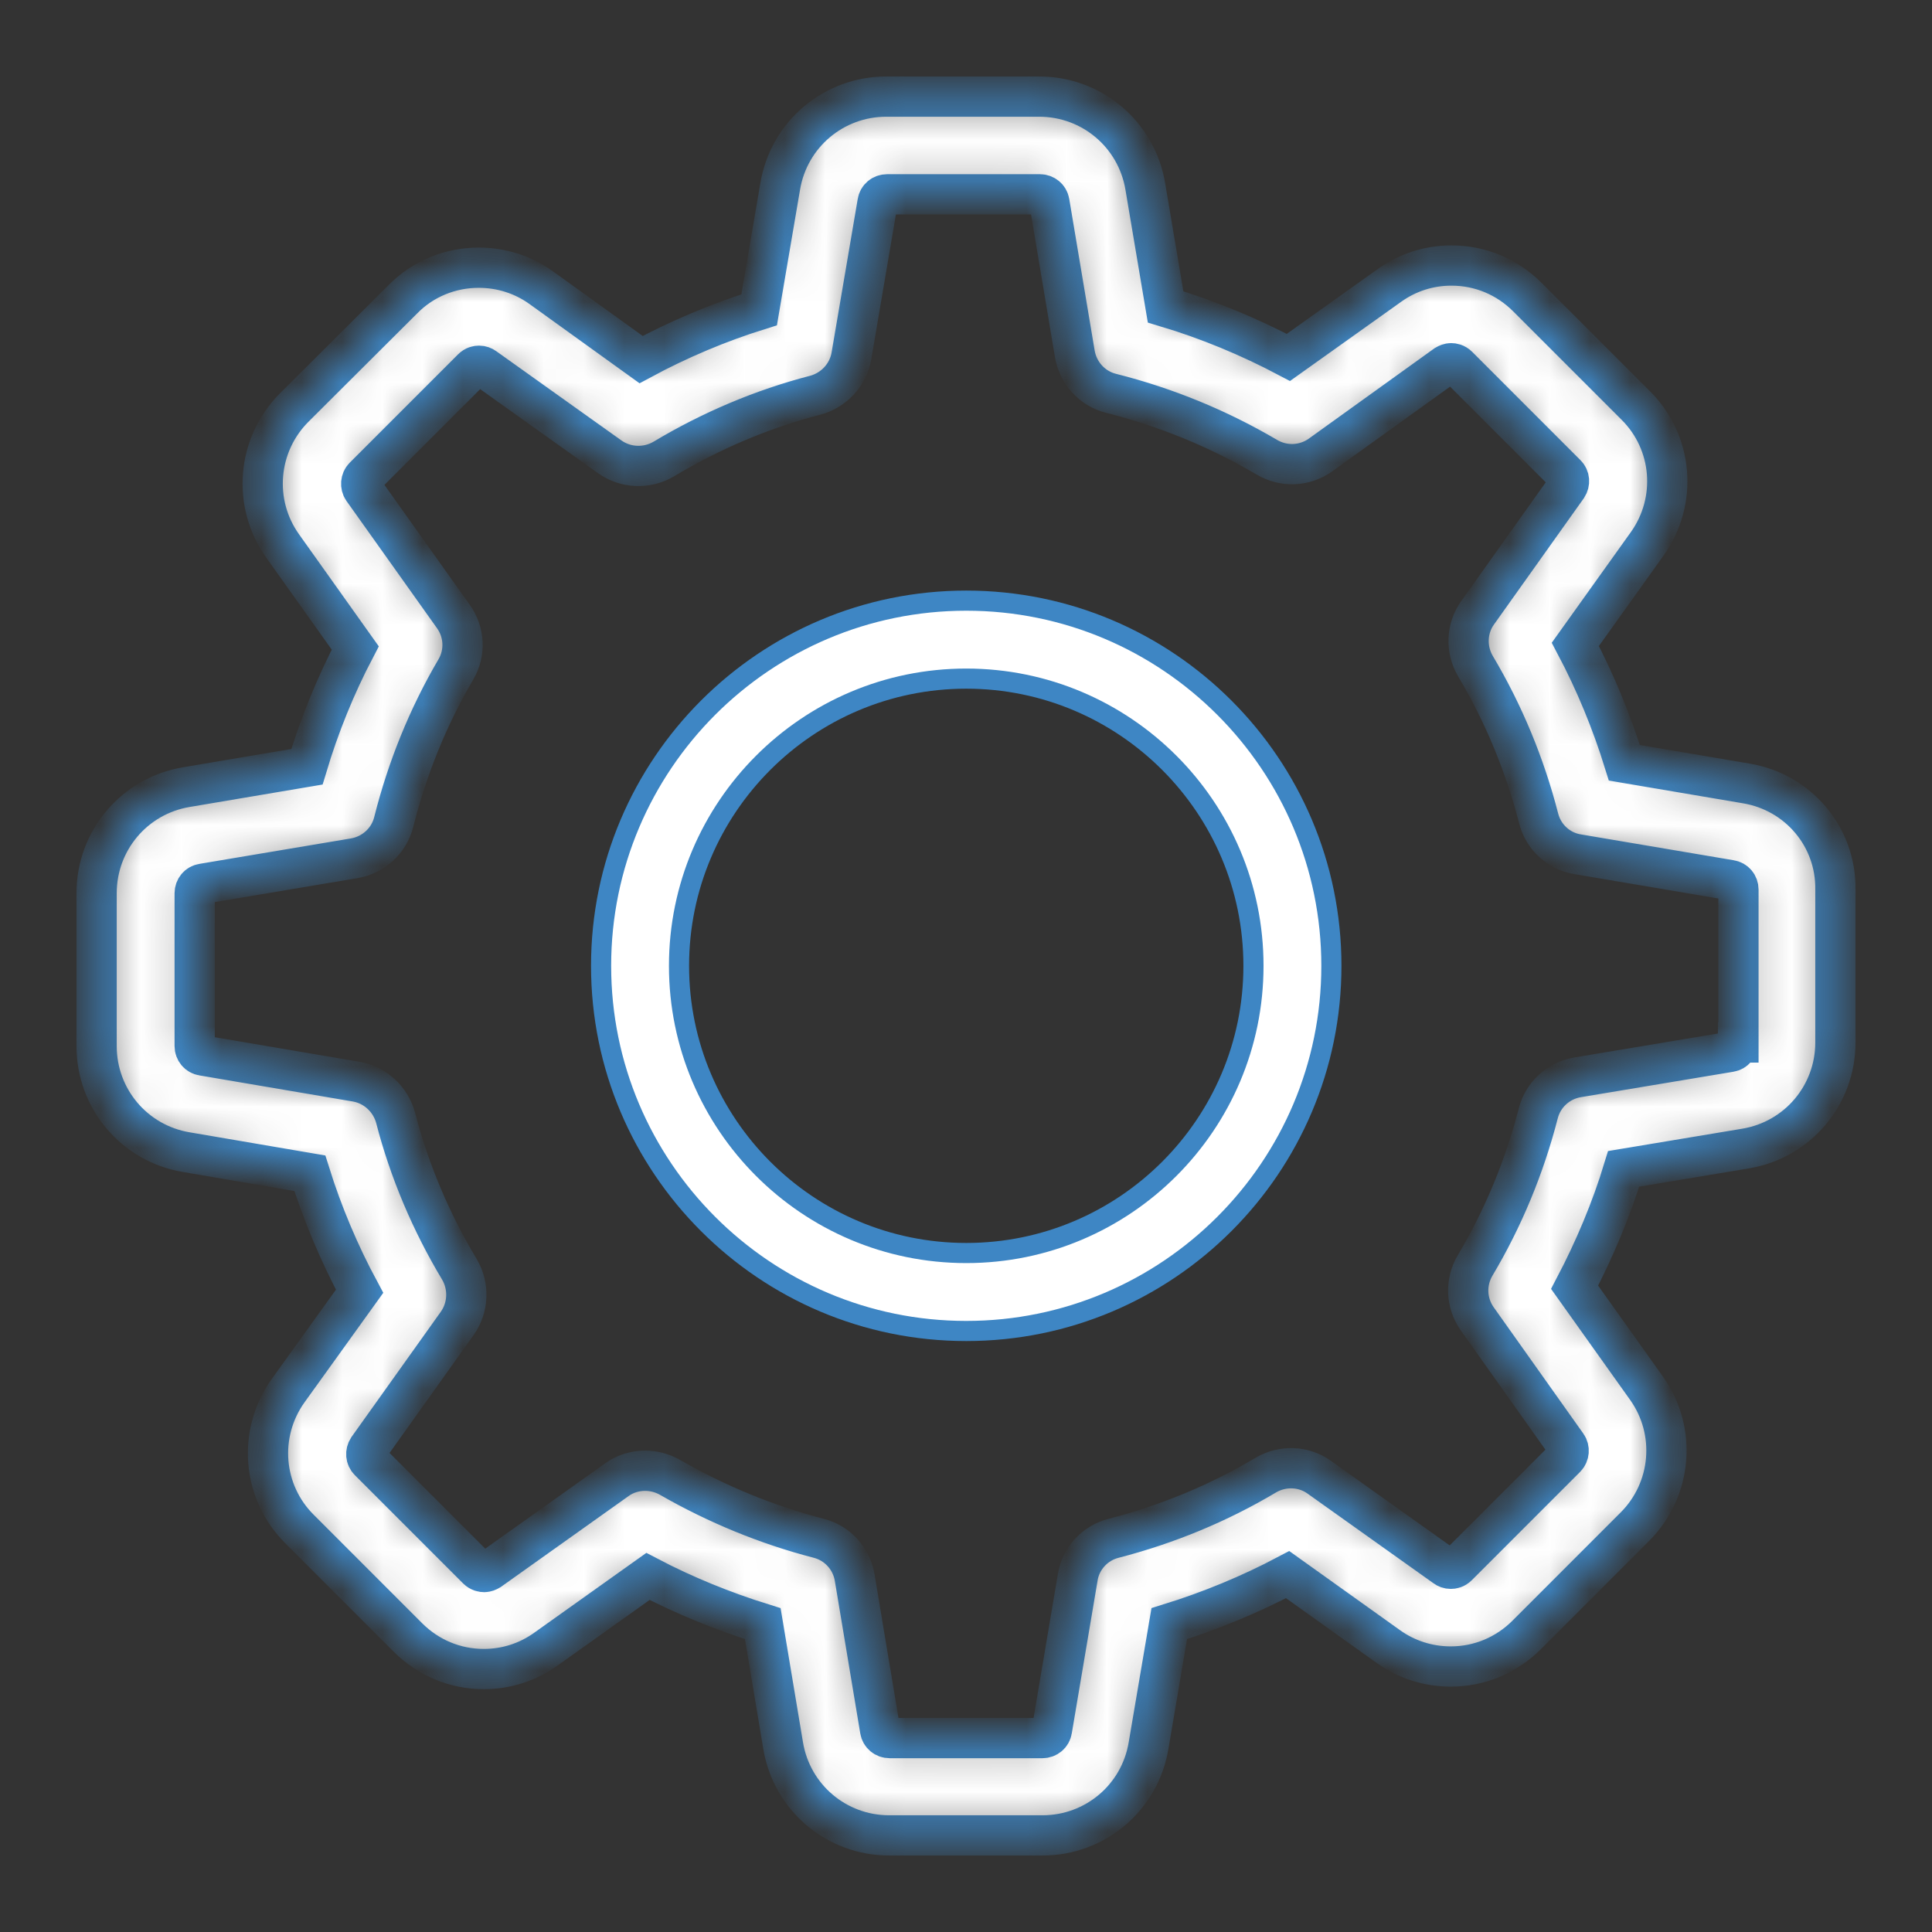
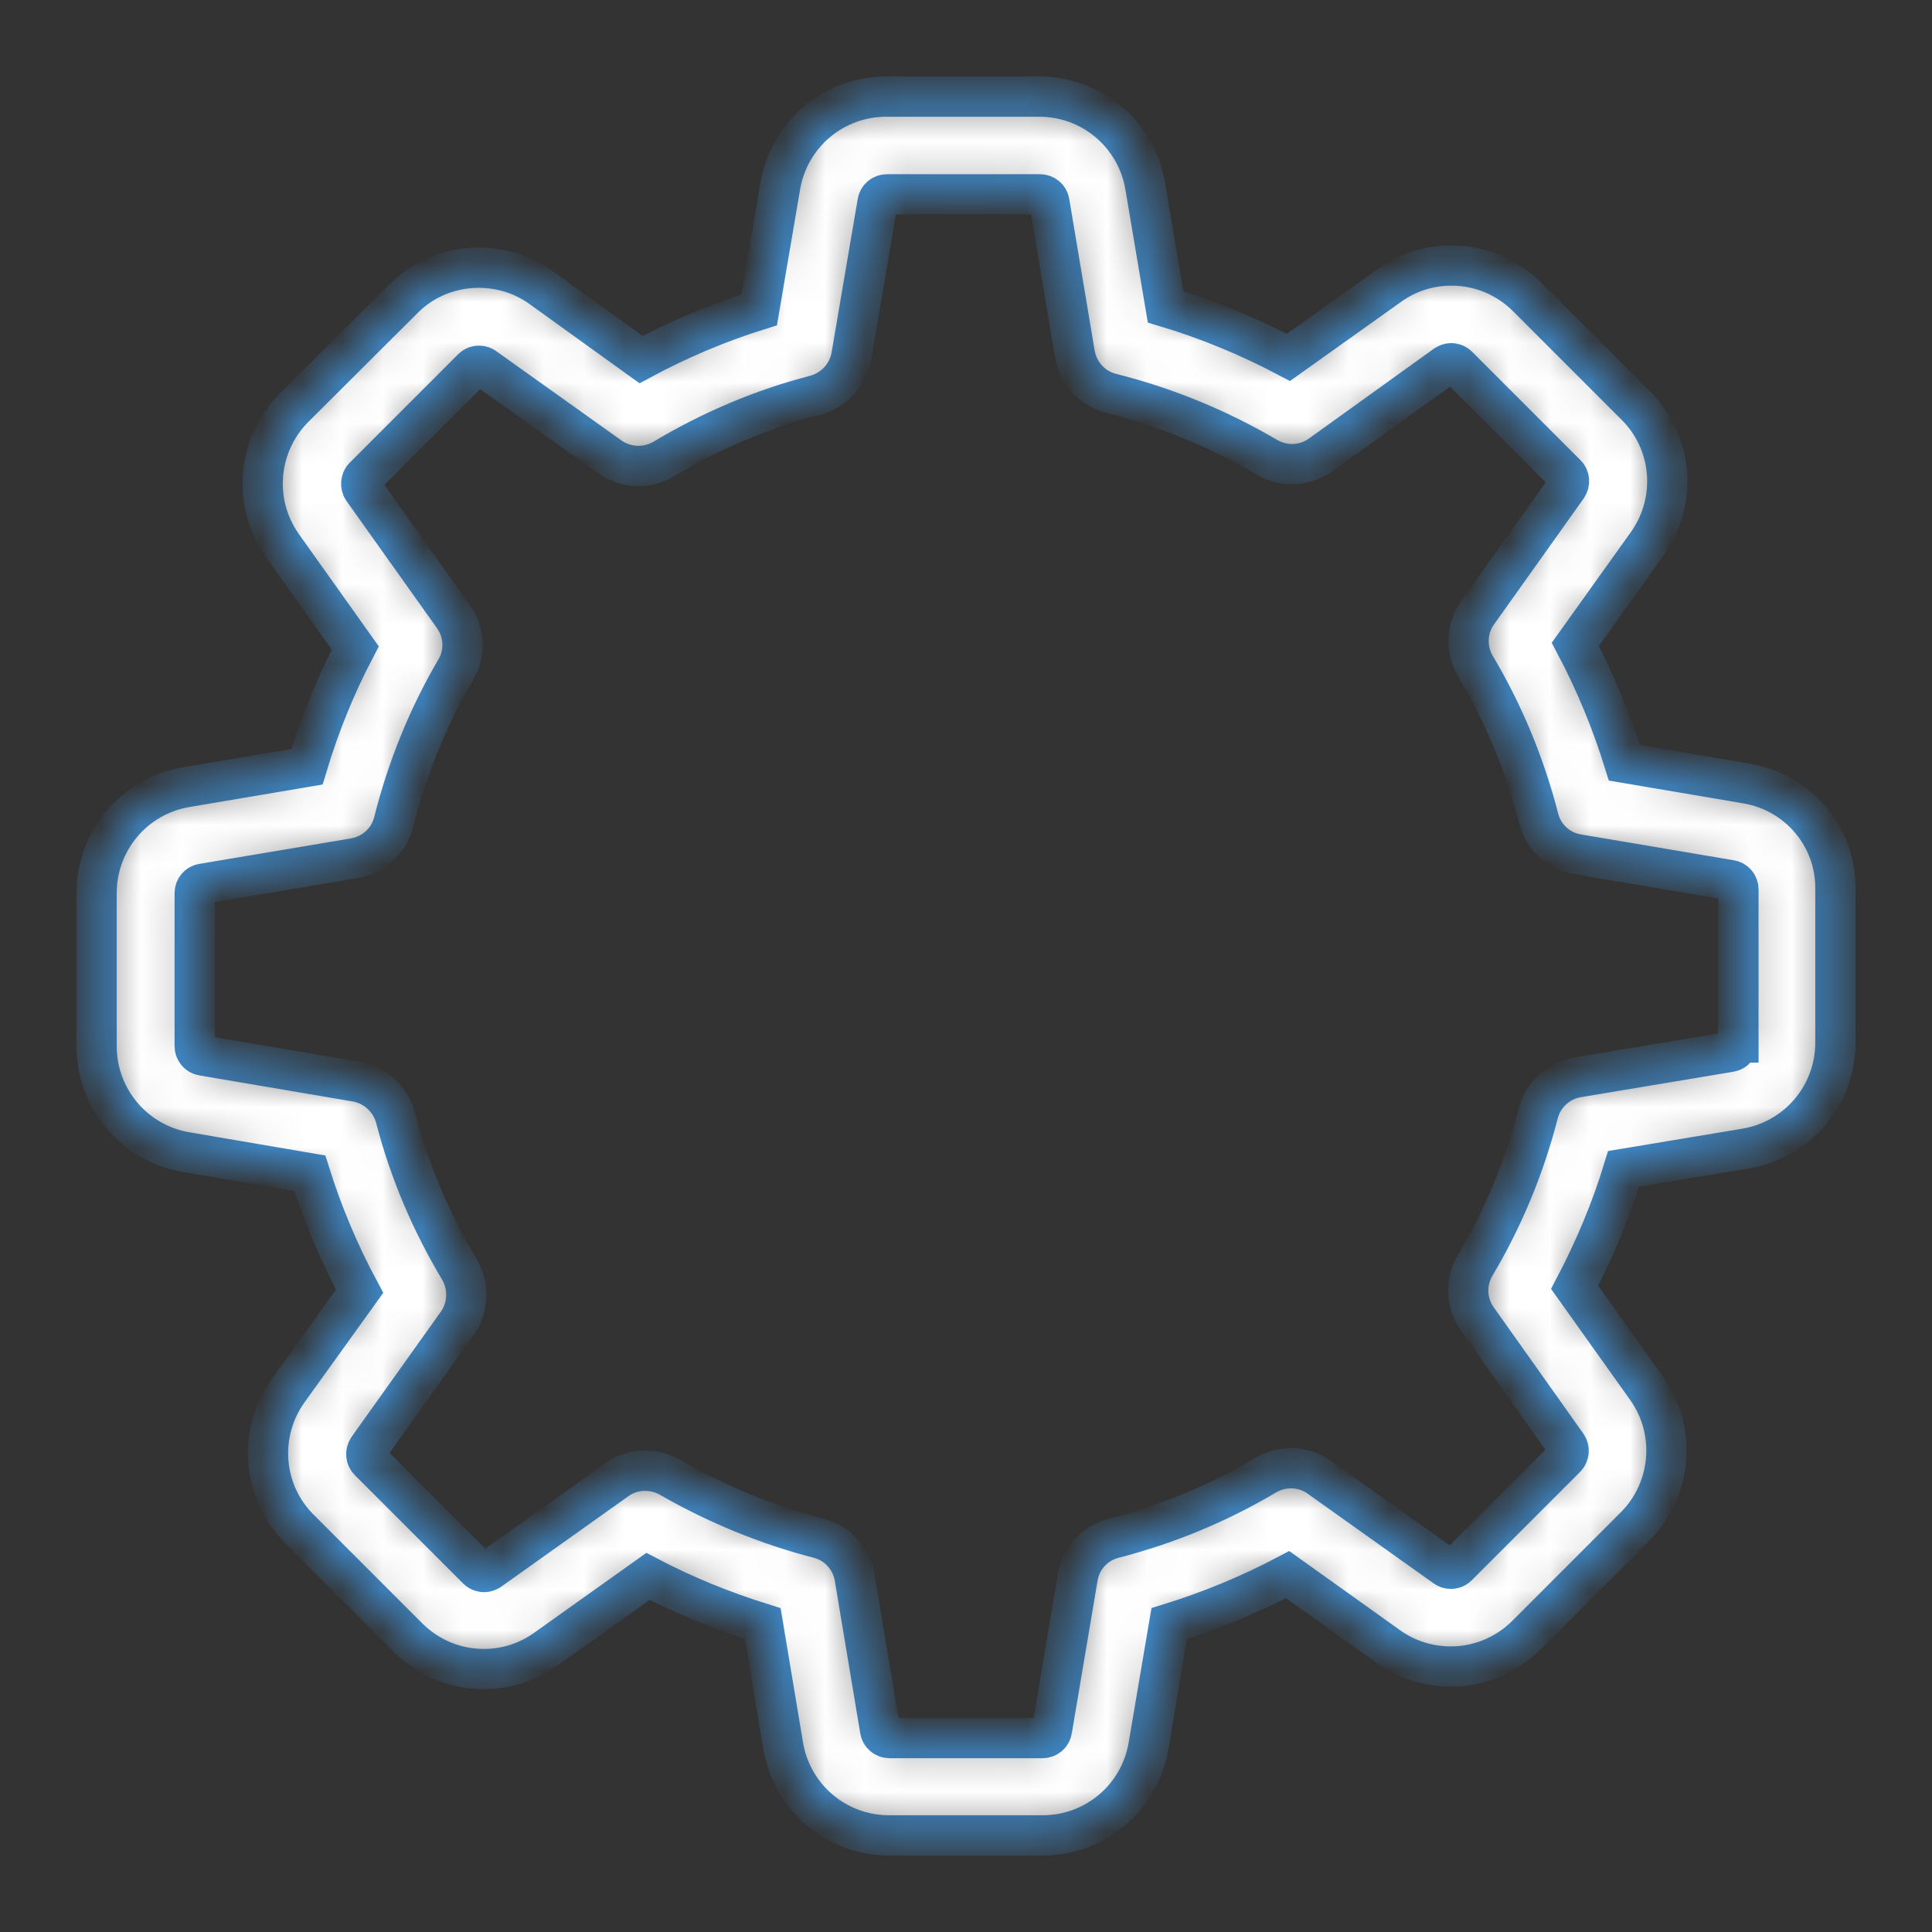
<svg xmlns="http://www.w3.org/2000/svg" width="48" height="48" viewBox="0 0 48 48" fill="none">
  <rect x="0" y="0" width="48" height="48" fill="#333333" stroke="none" />
  <mask id="path-1-inside-1_2632_35246" fill="white">
    <path d="M43.389 19.465L40.357 18.951C40.041 17.931 39.635 16.948 39.139 16.009L40.926 13.509C41.684 12.444 41.566 10.991 40.637 10.071L37.948 7.382C37.442 6.876 36.775 6.597 36.062 6.597C35.502 6.597 34.97 6.768 34.518 7.093L32.01 8.88C31.035 8.365 30.015 7.941 28.959 7.625L28.454 4.629C28.237 3.339 27.127 2.4 25.819 2.4H22.02C20.711 2.4 19.601 3.339 19.384 4.629L18.861 7.697C17.85 8.013 16.867 8.428 15.928 8.934L13.446 7.147C12.995 6.822 12.454 6.651 11.894 6.651C11.181 6.651 10.504 6.93 10.008 7.436L7.31 10.125C6.389 11.046 6.263 12.498 7.021 13.563L8.826 16.099C8.329 17.047 7.932 18.03 7.626 19.05L4.629 19.556C3.339 19.772 2.4 20.882 2.4 22.191V25.99C2.4 27.299 3.339 28.409 4.629 28.625L7.698 29.149C8.014 30.159 8.429 31.143 8.934 32.081L7.156 34.554C6.398 35.619 6.516 37.072 7.445 37.992L10.134 40.682C10.64 41.187 11.307 41.467 12.02 41.467C12.58 41.467 13.112 41.295 13.564 40.971L16.099 39.166C17.011 39.644 17.968 40.032 18.951 40.339L19.457 43.371C19.673 44.662 20.783 45.6 22.092 45.6H25.9C27.209 45.6 28.319 44.662 28.535 43.371L29.05 40.339C30.069 40.023 31.053 39.617 31.991 39.121L34.491 40.907C34.943 41.232 35.484 41.404 36.044 41.404C36.756 41.404 37.424 41.124 37.93 40.619L40.619 37.929C41.539 37.009 41.666 35.556 40.908 34.491L39.121 31.982C39.617 31.035 40.032 30.051 40.339 29.04L43.371 28.535C44.662 28.318 45.6 27.208 45.6 25.9V22.101C45.618 20.792 44.68 19.682 43.389 19.465ZM43.182 25.9C43.182 26.017 43.101 26.116 42.983 26.134L39.193 26.766C38.715 26.847 38.336 27.199 38.218 27.66C37.876 28.986 37.352 30.259 36.648 31.441C36.404 31.856 36.422 32.37 36.702 32.767L38.931 35.908C38.995 35.998 38.986 36.133 38.904 36.215L36.215 38.904C36.152 38.967 36.089 38.976 36.044 38.976C35.989 38.976 35.944 38.958 35.908 38.931L32.777 36.702C32.389 36.422 31.865 36.404 31.45 36.648C30.268 37.352 28.995 37.875 27.669 38.218C27.2 38.336 26.848 38.724 26.775 39.193L26.135 42.983C26.117 43.1 26.017 43.182 25.9 43.182H22.101C21.983 43.182 21.884 43.1 21.866 42.983L21.234 39.193C21.153 38.715 20.801 38.336 20.341 38.218C19.05 37.884 17.805 37.37 16.641 36.702C16.451 36.594 16.235 36.54 16.027 36.54C15.784 36.54 15.531 36.612 15.323 36.765L12.165 39.012C12.12 39.039 12.075 39.057 12.03 39.057C11.993 39.057 11.921 39.048 11.858 38.985L9.169 36.296C9.088 36.215 9.078 36.088 9.142 35.989L11.362 32.876C11.641 32.479 11.659 31.955 11.416 31.54C10.712 30.367 10.17 29.094 9.828 27.768C9.701 27.308 9.322 26.956 8.853 26.874L5.036 26.225C4.918 26.207 4.837 26.107 4.837 25.99V22.191C4.837 22.073 4.918 21.974 5.036 21.956L8.799 21.324C9.277 21.243 9.665 20.891 9.782 20.422C10.116 19.095 10.631 17.814 11.326 16.632C11.569 16.217 11.542 15.702 11.262 15.314L9.015 12.156C8.952 12.065 8.961 11.93 9.042 11.849L11.732 9.159C11.795 9.096 11.858 9.087 11.903 9.087C11.957 9.087 12.002 9.105 12.039 9.132L15.152 11.352C15.549 11.632 16.072 11.65 16.488 11.406C17.661 10.703 18.933 10.161 20.26 9.818C20.72 9.692 21.072 9.313 21.153 8.844L21.803 5.026C21.821 4.909 21.92 4.828 22.038 4.828H25.837C25.954 4.828 26.053 4.909 26.072 5.026L26.703 8.789C26.784 9.268 27.136 9.656 27.606 9.773C28.968 10.116 30.268 10.649 31.477 11.361C31.892 11.605 32.407 11.587 32.804 11.307L35.917 9.069C35.962 9.042 36.007 9.024 36.053 9.024C36.089 9.024 36.161 9.033 36.224 9.096L38.913 11.786C38.995 11.867 39.004 11.993 38.94 12.092L36.711 15.224C36.432 15.612 36.413 16.135 36.657 16.55C37.361 17.733 37.885 19.005 38.227 20.332C38.345 20.801 38.733 21.153 39.202 21.225L42.992 21.866C43.11 21.884 43.191 21.983 43.191 22.101V25.9H43.182Z" />
  </mask>
  <path d="M43.389 19.465L40.357 18.951C40.041 17.931 39.635 16.948 39.139 16.009L40.926 13.509C41.684 12.444 41.566 10.991 40.637 10.071L37.948 7.382C37.442 6.876 36.775 6.597 36.062 6.597C35.502 6.597 34.97 6.768 34.518 7.093L32.01 8.88C31.035 8.365 30.015 7.941 28.959 7.625L28.454 4.629C28.237 3.339 27.127 2.4 25.819 2.4H22.02C20.711 2.4 19.601 3.339 19.384 4.629L18.861 7.697C17.85 8.013 16.867 8.428 15.928 8.934L13.446 7.147C12.995 6.822 12.454 6.651 11.894 6.651C11.181 6.651 10.504 6.93 10.008 7.436L7.31 10.125C6.389 11.046 6.263 12.498 7.021 13.563L8.826 16.099C8.329 17.047 7.932 18.03 7.626 19.05L4.629 19.556C3.339 19.772 2.4 20.882 2.4 22.191V25.99C2.4 27.299 3.339 28.409 4.629 28.625L7.698 29.149C8.014 30.159 8.429 31.143 8.934 32.081L7.156 34.554C6.398 35.619 6.516 37.072 7.445 37.992L10.134 40.682C10.64 41.187 11.307 41.467 12.02 41.467C12.58 41.467 13.112 41.295 13.564 40.971L16.099 39.166C17.011 39.644 17.968 40.032 18.951 40.339L19.457 43.371C19.673 44.662 20.783 45.6 22.092 45.6H25.9C27.209 45.6 28.319 44.662 28.535 43.371L29.05 40.339C30.069 40.023 31.053 39.617 31.991 39.121L34.491 40.907C34.943 41.232 35.484 41.404 36.044 41.404C36.756 41.404 37.424 41.124 37.93 40.619L40.619 37.929C41.539 37.009 41.666 35.556 40.908 34.491L39.121 31.982C39.617 31.035 40.032 30.051 40.339 29.04L43.371 28.535C44.662 28.318 45.6 27.208 45.6 25.9V22.101C45.618 20.792 44.68 19.682 43.389 19.465ZM43.182 25.9C43.182 26.017 43.101 26.116 42.983 26.134L39.193 26.766C38.715 26.847 38.336 27.199 38.218 27.66C37.876 28.986 37.352 30.259 36.648 31.441C36.404 31.856 36.422 32.37 36.702 32.767L38.931 35.908C38.995 35.998 38.986 36.133 38.904 36.215L36.215 38.904C36.152 38.967 36.089 38.976 36.044 38.976C35.989 38.976 35.944 38.958 35.908 38.931L32.777 36.702C32.389 36.422 31.865 36.404 31.45 36.648C30.268 37.352 28.995 37.875 27.669 38.218C27.2 38.336 26.848 38.724 26.775 39.193L26.135 42.983C26.117 43.1 26.017 43.182 25.9 43.182H22.101C21.983 43.182 21.884 43.1 21.866 42.983L21.234 39.193C21.153 38.715 20.801 38.336 20.341 38.218C19.05 37.884 17.805 37.37 16.641 36.702C16.451 36.594 16.235 36.54 16.027 36.54C15.784 36.54 15.531 36.612 15.323 36.765L12.165 39.012C12.12 39.039 12.075 39.057 12.03 39.057C11.993 39.057 11.921 39.048 11.858 38.985L9.169 36.296C9.088 36.215 9.078 36.088 9.142 35.989L11.362 32.876C11.641 32.479 11.659 31.955 11.416 31.54C10.712 30.367 10.17 29.094 9.828 27.768C9.701 27.308 9.322 26.956 8.853 26.874L5.036 26.225C4.918 26.207 4.837 26.107 4.837 25.99V22.191C4.837 22.073 4.918 21.974 5.036 21.956L8.799 21.324C9.277 21.243 9.665 20.891 9.782 20.422C10.116 19.095 10.631 17.814 11.326 16.632C11.569 16.217 11.542 15.702 11.262 15.314L9.015 12.156C8.952 12.065 8.961 11.93 9.042 11.849L11.732 9.159C11.795 9.096 11.858 9.087 11.903 9.087C11.957 9.087 12.002 9.105 12.039 9.132L15.152 11.352C15.549 11.632 16.072 11.65 16.488 11.406C17.661 10.703 18.933 10.161 20.26 9.818C20.72 9.692 21.072 9.313 21.153 8.844L21.803 5.026C21.821 4.909 21.92 4.828 22.038 4.828H25.837C25.954 4.828 26.053 4.909 26.072 5.026L26.703 8.789C26.784 9.268 27.136 9.656 27.606 9.773C28.968 10.116 30.268 10.649 31.477 11.361C31.892 11.605 32.407 11.587 32.804 11.307L35.917 9.069C35.962 9.042 36.007 9.024 36.053 9.024C36.089 9.024 36.161 9.033 36.224 9.096L38.913 11.786C38.995 11.867 39.004 11.993 38.94 12.092L36.711 15.224C36.432 15.612 36.413 16.135 36.657 16.55C37.361 17.733 37.885 19.005 38.227 20.332C38.345 20.801 38.733 21.153 39.202 21.225L42.992 21.866C43.11 21.884 43.191 21.983 43.191 22.101V25.9H43.182Z" fill="white" stroke="#3E86C4" mask="url(#path-1-inside-1_2632_35246)" />
-   <path d="M24.006 14.923C29.012 14.923 33.078 18.99 33.078 23.996C33.078 29.001 29.012 33.068 24.006 33.068C19 33.068 14.934 29.002 14.934 23.996C14.934 18.99 19 14.923 24.006 14.923ZM24.006 16.86C20.069 16.86 16.87 20.058 16.87 23.996C16.87 27.933 20.069 31.131 24.006 31.131C27.943 31.131 31.142 27.933 31.142 23.996C31.142 20.058 27.943 16.86 24.006 16.86Z" fill="white" stroke="#3E86C4" stroke-width="0.5" />
</svg>